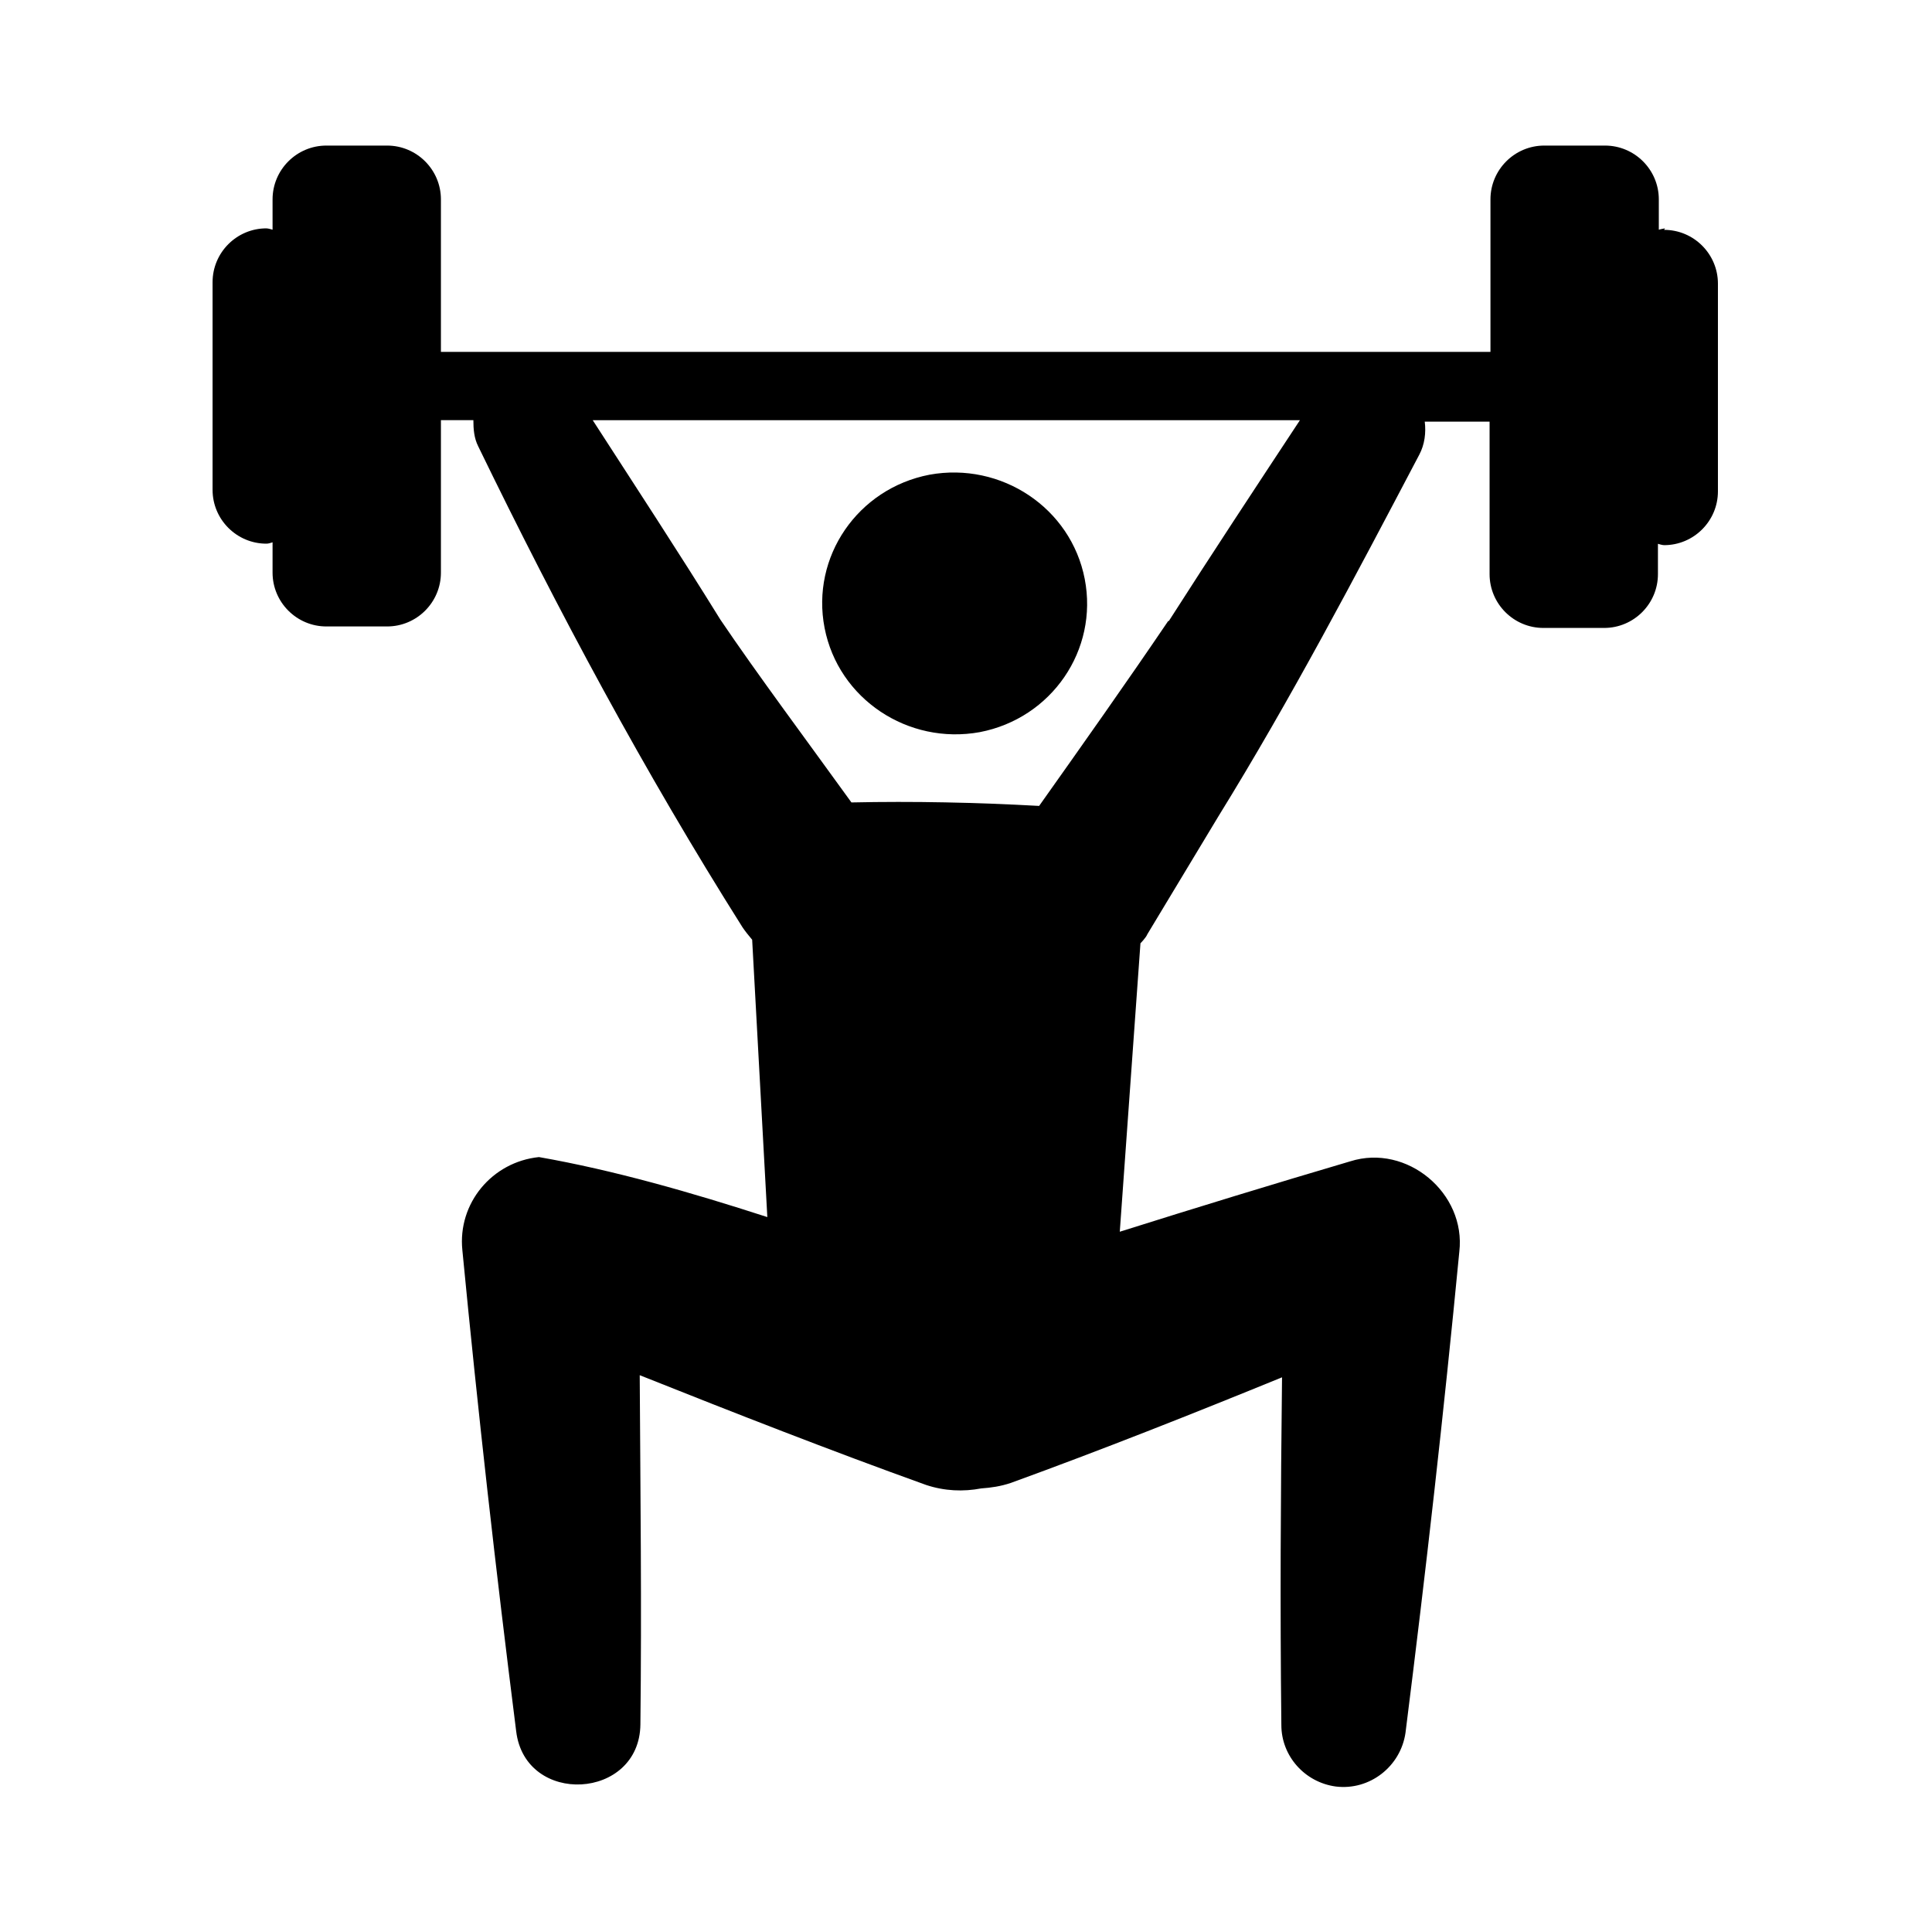
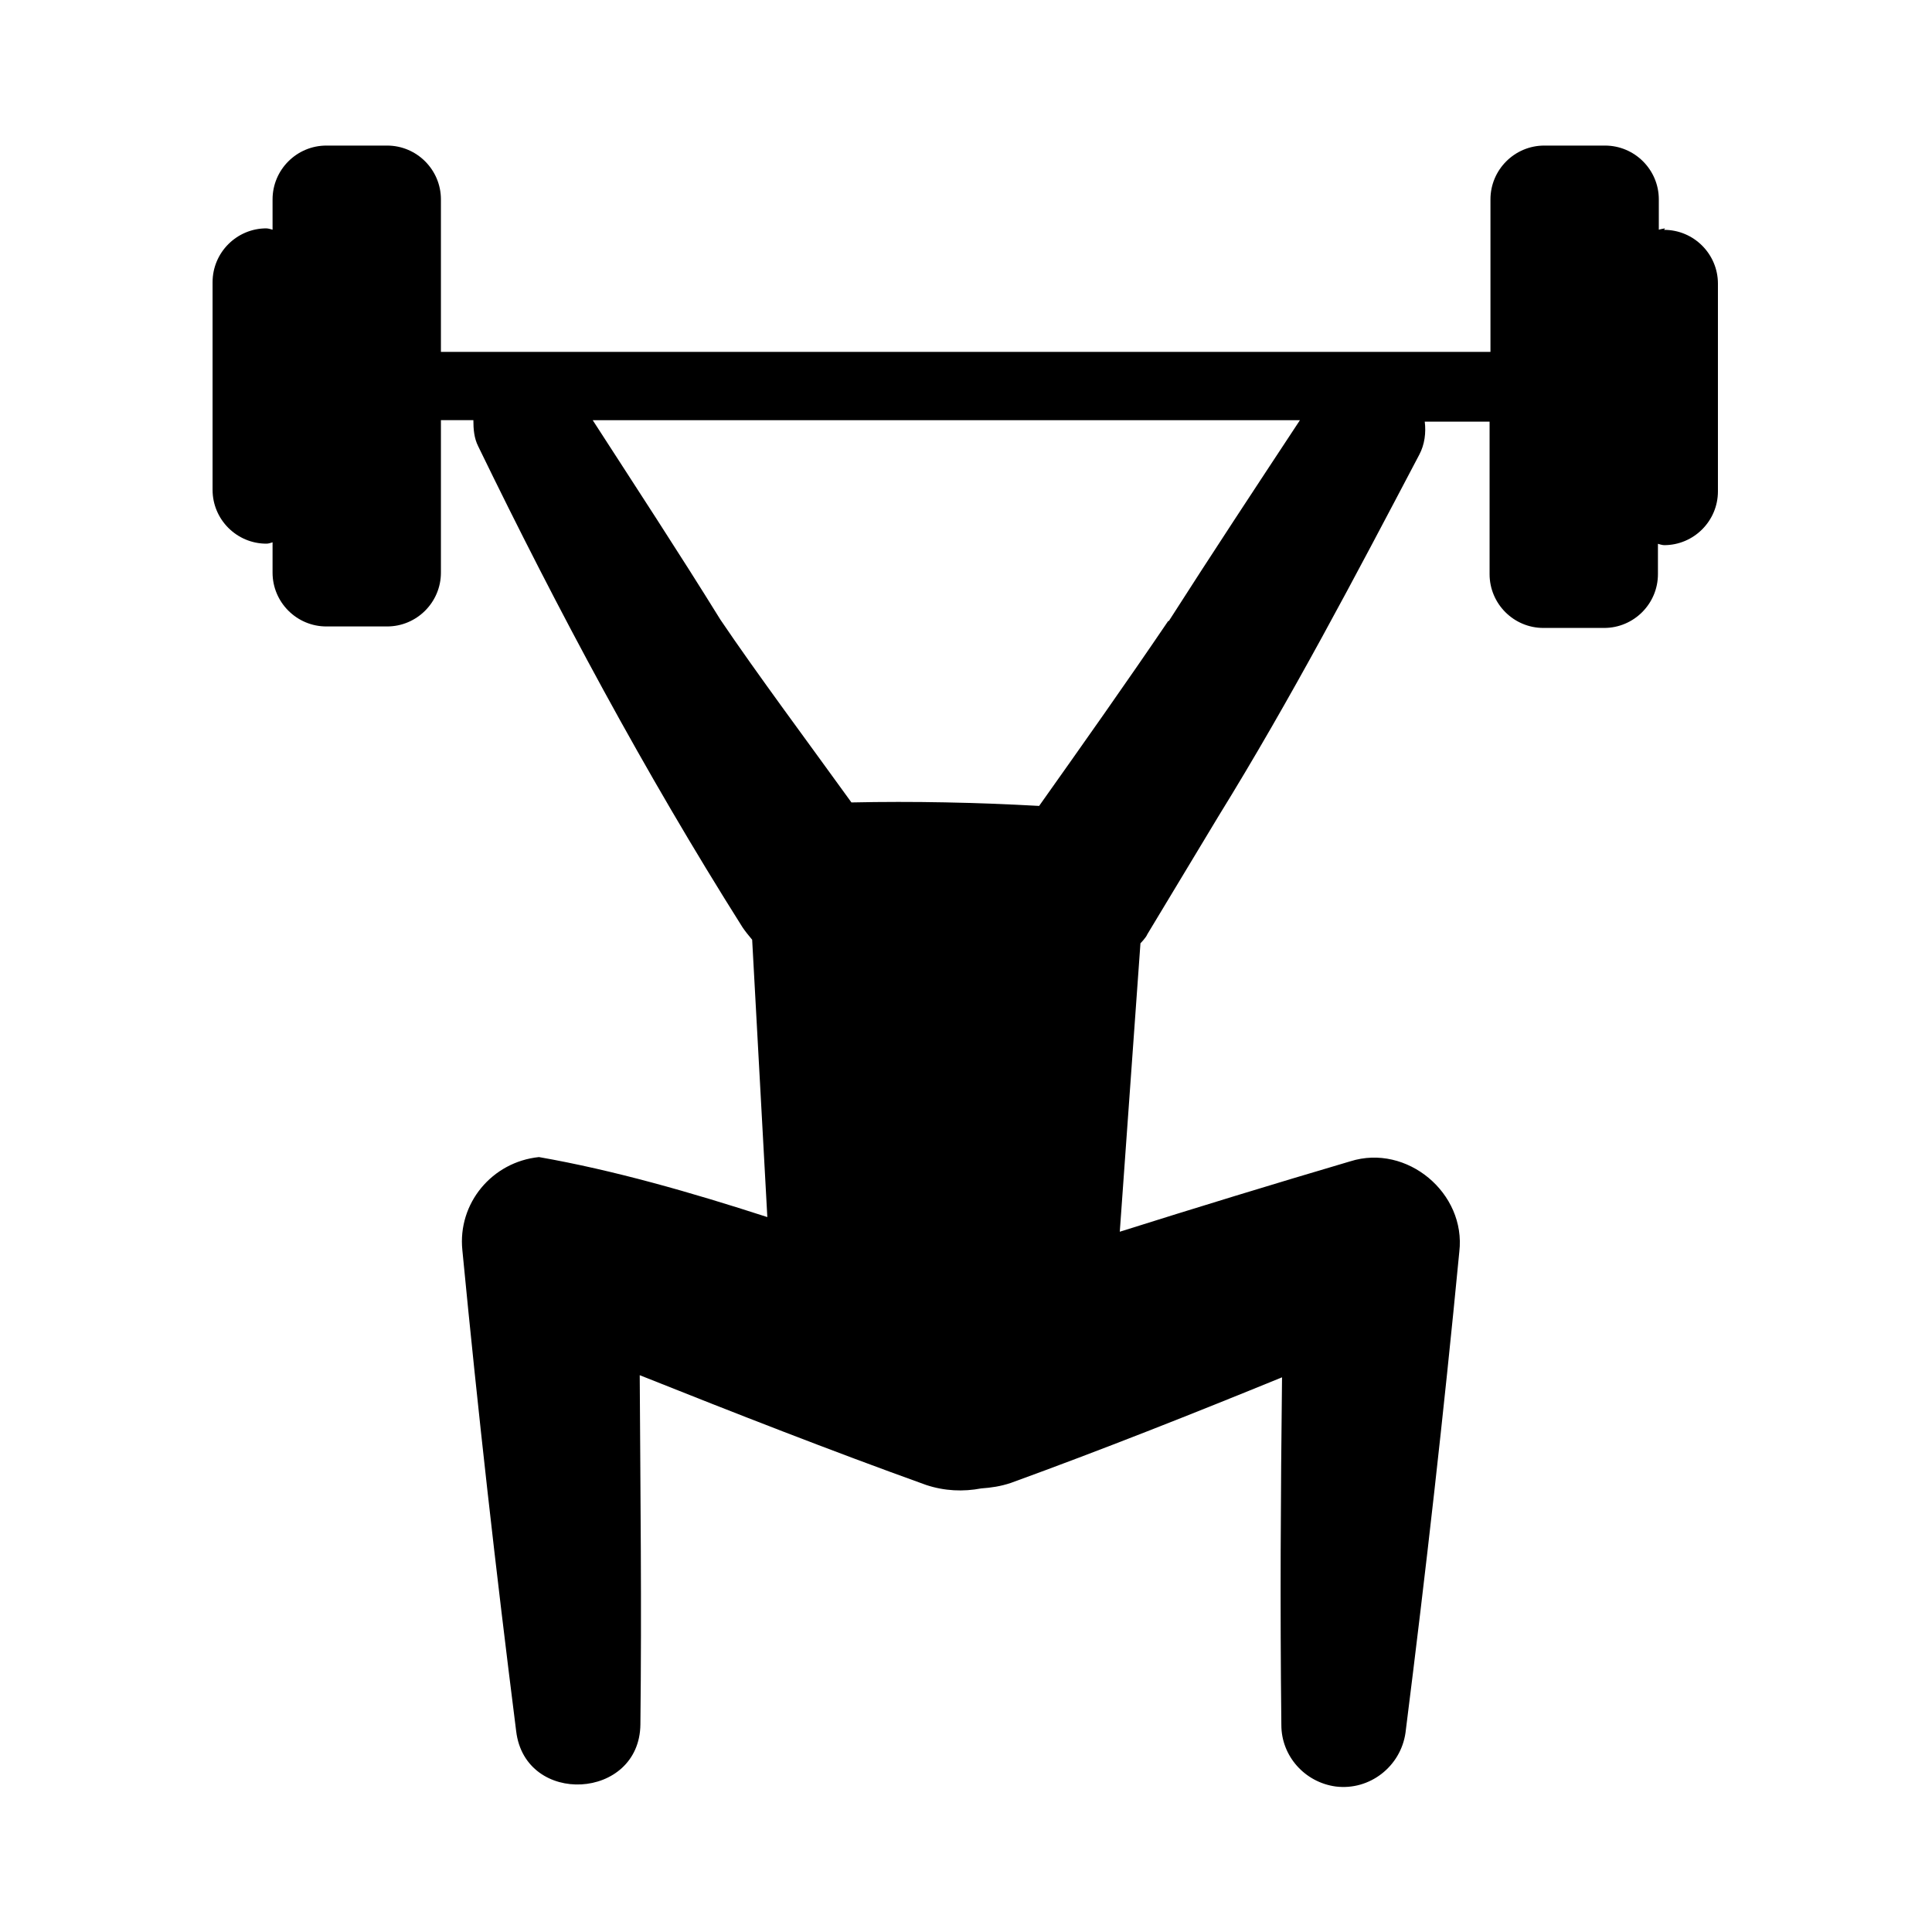
<svg xmlns="http://www.w3.org/2000/svg" width="100pt" height="100pt" version="1.1" viewBox="0 0 100 100">
  <g>
-     <path d="m50.715 37.895c3.715-0.715 6.144-4.25 5.43-7.93-0.715-3.68-4.32-6.07-8.035-5.394-3.715 0.715-6.144 4.25-5.43 7.93 0.715 3.68 4.32 6.07 8.035 5.394z" />
    <path d="m86.18 11.82s-0.215 0.035-0.32 0.07v-1.57c0-1.535-1.25-2.785-2.785-2.785h-3.144c-1.535 0-2.785 1.25-2.785 2.785v7.894h-54.324v-7.894c0-1.535-1.25-2.785-2.785-2.785h-3.144c-1.535 0-2.785 1.25-2.785 2.785v1.57s-0.215-0.07-0.32-0.07c-1.535 0-2.785 1.25-2.785 2.785v10.75c0 1.535 1.25 2.785 2.785 2.785 0.105 0 0.215-0.035 0.32-0.07v1.57c0 1.535 1.25 2.785 2.785 2.785h3.144c1.535 0 2.785-1.25 2.785-2.785v-7.894h1.68c0 0.465 0.035 0.93 0.25 1.355 4.144 8.535 8.605 16.855 13.68 24.895 0.145 0.215 0.32 0.43 0.5 0.645l0.785 14.355c-3.965-1.285-7.965-2.43-11.82-3.106-2.43 0.25-4.215 2.394-3.965 4.82 0.82 8.5 1.715 16.43 2.785 24.895 0.465 3.894 6.394 3.57 6.43-0.355 0.07-6.215 0-11.855-0.035-18.07 4.93 1.965 9.855 3.894 14.82 5.68 0.965 0.32 1.93 0.355 2.856 0.18 0.5-0.035 1-0.105 1.535-0.285 4.715-1.715 9.395-3.57 14.035-5.465-0.07 6.18-0.105 11.785-0.035 18 0 1.605 1.215 2.965 2.82 3.18 1.75 0.215 3.356-1.035 3.606-2.785 1.07-8.5 1.965-16.395 2.785-24.895 0.355-3.035-2.715-5.606-5.644-4.68-4 1.18-7.965 2.394-11.93 3.644l1.07-14.93s0.285-0.285 0.355-0.465c0 0 3.68-6.106 3.68-6.106 3.75-6.07 7.07-12.395 10.395-18.715 0.285-0.535 0.355-1.145 0.285-1.715h3.356v7.894c0 1.535 1.25 2.785 2.785 2.785h3.144c1.535 0 2.785-1.25 2.785-2.785v-1.57s0.215 0.07 0.32 0.07c1.535 0 2.785-1.25 2.785-2.785v-10.75c0-1.535-1.25-2.785-2.785-2.785zm-25.715 20.324c-2.18 3.215-4.43 6.394-6.68 9.57-3.25-0.18-6.5-0.25-9.715-0.18-2.215-3.07-4.93-6.715-6.785-9.465-2.144-3.465-4.394-6.894-6.606-10.32h36.605c-2.285 3.465-4.57 6.93-6.785 10.395z" />
  </g>
</svg>